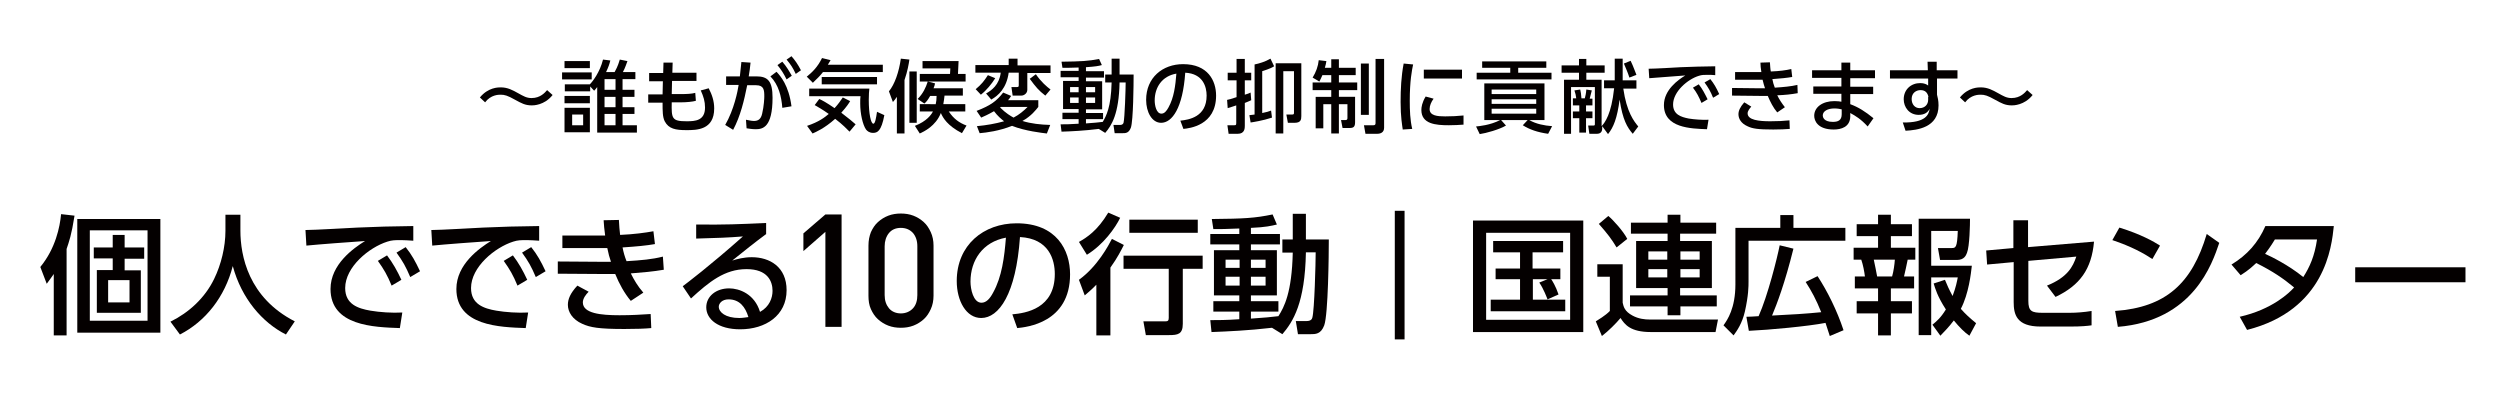
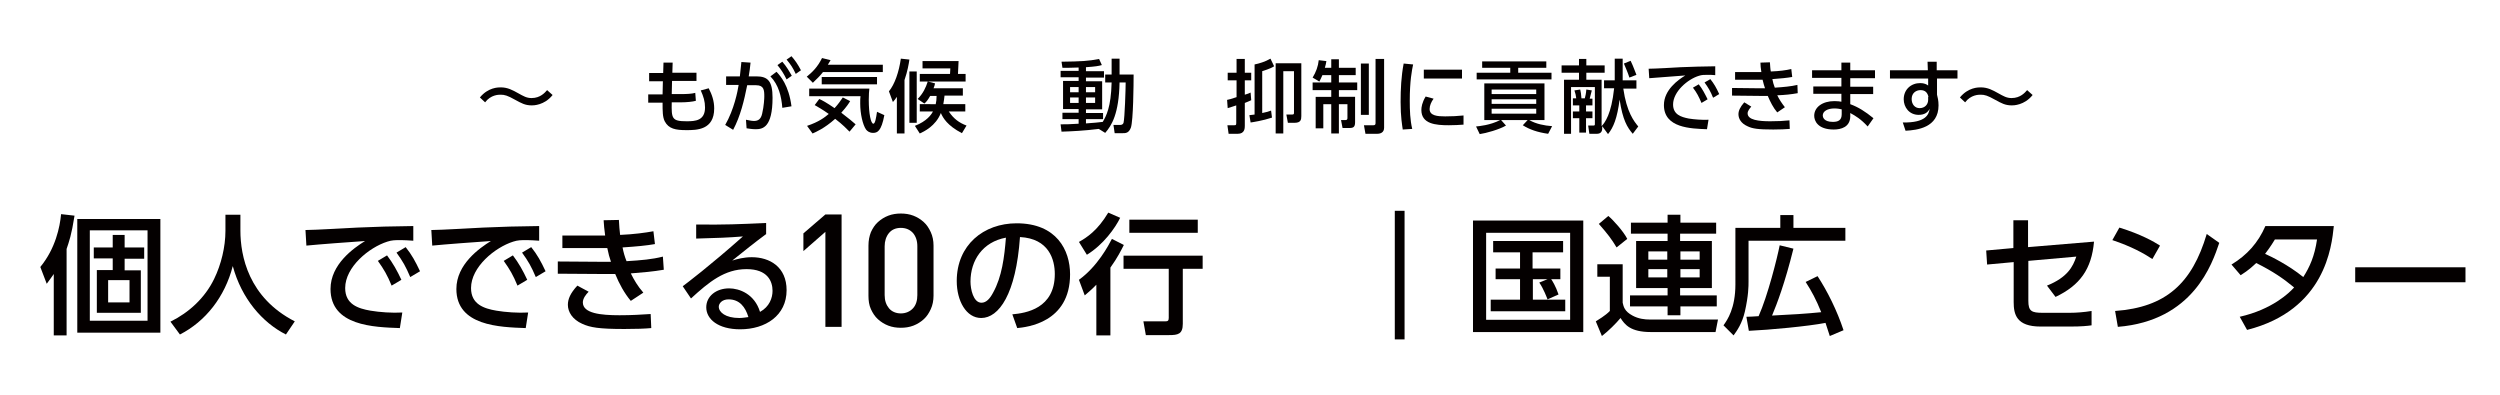
<svg xmlns="http://www.w3.org/2000/svg" version="1.1" id="レイヤー_1" x="0px" y="0px" viewBox="0 0 818.4 129.2" style="enable-background:new 0 0 818.4 129.2;" xml:space="preserve">
  <style type="text/css">
	.st0{fill:#040000;}
</style>
  <g>
    <path class="st0" d="M21.8,109.8h-4.2V89.7c-0.8,1.2-1.3,1.8-2.3,3.2l-2.1-5.5c5-6.1,6.4-13.1,6.8-17.3l4.4,0.5   c-1,6.4-1.8,8.5-2.6,10.9V109.8z M52.5,108.9H25.3V71.7h27.2V108.9z M48.3,75.4H29.4V105h18.9V75.4z M40.8,81h6.4v3.7h-6.4v3.8h5.3   v13.9H31.7V88.4h5.2v-3.8h-6.2V81h6.2v-4.1h3.9V81z M42.4,91.7h-7V99h7V91.7z" />
    <path class="st0" d="M73.8,70.3h4.9v5.2c0,8.2,2.6,21.9,17.8,29.7l-2.9,4.3c-7.7-3.9-14.5-11.7-17.4-22.4   c-2.6,10.1-8.9,18.1-17.3,22.4l-3.1-4.2c6.1-3,11.3-7.8,14.3-14c2.3-4.7,3.7-10.5,3.7-15.7V70.3z" />
    <path class="st0" d="M135.3,78.8c-1.6-0.1-2.9-0.2-4-0.2c-1.9,0-3,0-4.5,0.5c-6,1.9-13.8,8.3-13.8,15.2c0,5.3,4.2,6.7,8.3,7.4   c2.9,0.5,7.1,0.8,10.4,0.6l-0.8,5.1c-8.5-0.3-22.7-0.7-22.7-12.8c0-8.1,7.6-13.4,11.3-15.7c-4.5,0.3-15.2,1.1-19.2,1.5l-0.3-5.1   c3.1,0,14.6-0.7,17-0.8c6.4-0.3,11-0.4,18.3-0.5L135.3,78.8z M126.7,83.6c1.9,2.5,3.3,5,4.7,8l-3.2,1.9c-1.4-3.4-2.5-5.3-4.5-8.1   L126.7,83.6z M132.8,80.9c2,2.5,3.2,4.7,4.7,7.9l-3.2,1.9c-1.5-3.5-2.4-5.1-4.5-8L132.8,80.9z" />
    <path class="st0" d="M176.5,78.8c-1.6-0.1-2.9-0.2-4-0.2c-1.9,0-3,0-4.5,0.5c-6,1.9-13.8,8.3-13.8,15.2c0,5.3,4.2,6.7,8.3,7.4   c2.9,0.5,7.1,0.8,10.4,0.6l-0.8,5.1c-8.5-0.3-22.7-0.7-22.7-12.8c0-8.1,7.6-13.4,11.3-15.7c-4.5,0.3-15.2,1.1-19.2,1.5l-0.3-5.1   c3.1,0,14.6-0.7,17-0.8c6.4-0.3,11-0.4,18.3-0.5L176.5,78.8z M167.9,83.6c1.9,2.5,3.3,5,4.7,8l-3.2,1.9c-1.4-3.4-2.5-5.3-4.5-8.1   L167.9,83.6z M173.9,80.9c2,2.5,3.2,4.7,4.7,7.9l-3.2,1.9c-1.5-3.5-2.4-5.1-4.5-8L173.9,80.9z" />
    <path class="st0" d="M217.3,88.3c-3.5,0.6-6.9,0.9-10.8,1.2c1.1,2.2,2.2,4.1,4.1,6.3l-4.1,2.7c-2.1-2.5-3.8-5.6-5.1-8.8   c-1.6,0-2.7,0-4,0l-14.8-0.1v-4l13.9,0.1h3.5c-0.5-1.5-0.8-2.5-1.2-4.5c-1.1,0-1.4,0-3,0h-11.7v-4.1h11.2c1.3,0,2,0,2.8,0   c-0.3-2.3-0.4-3.3-0.5-5l5-0.1c0.1,1.8,0.2,3.4,0.4,4.9c4.5-0.2,8.2-0.7,10.9-1.2l0.5,4.2c-2.8,0.5-6.1,0.8-10.6,1.1   c0.3,1.6,0.7,3,1.3,4.5c4.9-0.3,8.4-0.6,11.9-1.5L217.3,88.3z M192.7,95.5c-0.9,0.9-1.9,2.2-1.9,3.5c0,3.6,5.9,4.2,12,4.2   c4.1,0,6.9-0.2,10.2-0.4l0.2,4.6c-2.1,0.2-5,0.3-8.8,0.3c-8.3,0-11.2-0.5-13.8-1.7c-3.2-1.4-4.7-3.9-4.7-6.2c0-1.9,0.8-3.8,3.1-6.3   L192.7,95.5z" />
    <path class="st0" d="M250.7,76.7c-3.4,2.5-7.4,5.7-11,8.6c1.6-0.5,3.8-1.1,6.4-1.1c5.9,0,11.4,3.2,11.4,10.8   c0,8.3-6.9,12.8-15.2,12.8c-7.2,0-11.1-3.3-11.1-7.2c0-3.6,3.2-6.2,7.5-6.2c3.3,0,8.3,1.8,10.1,7.7c3.1-1.7,4.1-4.6,4.1-6.9   c0-3.1-1.6-7.1-8.5-7.1c-7.2,0-12.3,4.2-18.2,9.6l-2.7-4c1.2-0.9,8.9-6.7,19.7-16.3c-5,0.4-8.3,0.5-15.3,0.7v-4.6   c9.7,0.1,13.8-0.1,22.9-0.5V76.7z M238.5,98c-2.2,0-3.2,1.4-3.2,2.4c0,1.8,2.2,3.7,6.7,3.7c1,0,2.2-0.2,3-0.3   C244,100.5,242.1,98,238.5,98z" />
    <path class="st0" d="M270.2,107V75.9l-7.2,6.3v-5.8l7.2-6.2h5.3V107H270.2z" />
    <path class="st0" d="M304.7,101.2c-0.6,1.3-1.3,2.4-2.3,3.3c-1,0.9-2.1,1.6-3.4,2.1c-1.3,0.5-2.7,0.7-4.1,0.7s-2.8-0.2-4.1-0.7   c-1.3-0.5-2.4-1.2-3.4-2.1c-1-0.9-1.7-2-2.3-3.3c-0.6-1.3-0.8-2.8-0.8-4.4V80.4c0-1.7,0.3-3.1,0.8-4.4c0.6-1.3,1.3-2.4,2.3-3.3   s2.1-1.6,3.4-2.1c1.3-0.5,2.7-0.7,4.1-0.7s2.8,0.2,4.1,0.7c1.3,0.5,2.4,1.2,3.4,2.1c1,0.9,1.7,2,2.3,3.3c0.6,1.3,0.9,2.8,0.9,4.4   v16.4C305.6,98.4,305.3,99.9,304.7,101.2z M300.3,80.6c0-1.8-0.5-3.2-1.4-4.3c-1-1.1-2.3-1.7-4-1.7s-3,0.6-3.9,1.7   c-0.9,1.1-1.4,2.6-1.4,4.3v16c0,1.8,0.5,3.2,1.4,4.3c0.9,1.1,2.3,1.7,3.9,1.7s3-0.6,4-1.7s1.4-2.6,1.4-4.3V80.6z" />
    <path class="st0" d="M331.4,102.9c4.5-0.4,13.9-1.9,13.9-13.2c0-4.7-1.9-11.6-11.4-12.1c-1.3,18.7-6.9,26.5-12.7,26.5   c-4.9,0-8-5.6-8-12.1c0-11.8,8.8-18.9,19.6-18.9c13.1,0,17.5,8.8,17.5,16.7c0,15.9-14.3,17.3-17.3,17.6L331.4,102.9z M317.7,92.2   c0,2.4,0.9,6.9,3.6,6.9c1.6,0,2.8-1.4,3.8-3.3c2.9-5.2,3.7-11.7,4.2-18C321.7,79.2,317.7,85.2,317.7,92.2z" />
    <path class="st0" d="M366.7,71.3c-1.6,3.3-5.5,8.8-10.9,12.1l-2.6-4.2c2.5-1.4,6.1-3.7,9.6-9.6L366.7,71.3z M367.9,80.2   c-0.8,1.6-2.1,4.2-4.4,7.4v22.2h-4.6V93.2c-1.6,1.7-2.7,2.5-3.8,3.5l-1.9-5.1c6.1-4.4,9.7-11.3,10.8-13.4L367.9,80.2z M393.7,83.6   V88h-6.5v18c0,3.4-1.6,3.7-4.5,3.7h-7.6l-0.8-4.5h7c0.9,0,1.3-0.1,1.3-1.1V88h-14.8v-4.3H393.7z M392.1,71.9v4.3h-22.4v-4.3H392.1z   " />
-     <path class="st0" d="M416.4,107.3c-7.7,0.9-14.5,1.2-19.8,1.4l-0.4-3.9c2.4,0,5.1,0,9.5-0.3v-2.5h-8.5v-3.4h8.5v-1.9h-8.3V81.9h8.3   V80h-9.5v-3.4h9.5v-1.8c-4,0.2-6.5,0.2-8.5,0.2l-0.5-3.3c10.7-0.1,14.1-0.3,19.9-1.5l1.4,3.3c-1.7,0.4-3.6,0.9-8.5,1.1v2h9.5V80   h-9.5v1.9h8.5v14.8h-8.5v1.9h9v3.4h-9v2.3c4.3-0.3,6.7-0.5,9-0.8c1.9-3,4.4-7.7,4.7-20.8h-3.4v-4.3h3.4v-8.4h4.3v8.4h7.5   c0,5-0.2,24.5-1.5,28.1c-1.1,2.9-2.8,2.9-4.6,2.9h-4l-0.7-4.3h3.5c1.6,0,1.8-0.8,1.9-1.1c0.7-2.4,1.1-18.1,1.1-21.4h-3.2   c-0.3,16.6-4.2,22.7-7.7,26.8L416.4,107.3z M401.2,85v2.7h4.6V85H401.2z M401.2,90.6v2.9h4.6v-2.9H401.2z M409.5,85v2.7h4.8V85   H409.5z M409.5,90.6v2.9h4.8v-2.9H409.5z" />
    <path class="st0" d="M459.8,111.1h-3.2V69h3.2V111.1z" />
    <path class="st0" d="M518.3,72.2v36.5h-36.1V72.2H518.3z M514,76.2h-27.5v28.5H514V76.2z M506.6,98c-0.2-0.5-1.3-3.5-2.7-5.5   l2.7-1.1h-4.8v6.7h10.6v3.8H488v-3.8h9.6v-6.7h-8v-3.5h8v-5.3h-8.8v-3.7h22.9v3.7h-10v5.3h9.1v3.5h-3c0.3,0.4,1.5,2.3,2.4,5   L506.6,98z" />
    <path class="st0" d="M522.9,86.5h8.3v12.6c0.3,1.3,0.6,2.8,3.2,4.2c2,1.1,4.1,1.3,5.6,1.3h22.4l-0.8,4.1h-21.2   c-6.6,0-8.5-2.4-9.9-4.6c-1.4,1.7-4,4.3-6.1,5.9l-2-4.8c0.6-0.4,3.2-1.9,4.6-3.4V90.6h-4.1V86.5z M526.5,70.7   c1.6,1.3,5,5.1,6.2,7.5l-3.5,2.8c-1.6-2.7-2.9-4.4-5.8-7.7L526.5,70.7z M561.7,76.5h-11.7v2.4h10.4v15.4h-10.4v2.4H562v3.6h-11.9   v2.9h-4.2v-2.9h-12.3v-3.6h12.3v-2.4h-10.3V78.9h10.3v-2.4h-12v-3.6h12v-2.6h4.2v2.6h11.7V76.5z M539.6,82.3V85h6.2v-2.7H539.6z    M539.6,88.1v2.7h6.2v-2.7H539.6z M550.1,82.3V85h6.3v-2.7H550.1z M550.1,88.1v2.7h6.3v-2.7H550.1z" />
    <path class="st0" d="M568.1,74.6h14.7v-4.2h4.3v4.2h17v4.2h-31.7v13.4c0,1.5,0,4.5-1.2,9.8c-0.9,3.9-2.6,6.3-3.7,7.8l-3.3-3.3   c1.3-1.8,3.9-5.6,3.9-13.4V74.6z M599,110c-0.7-2.2-1-3-1.4-4.3c-5.6,1.1-18.4,2.3-25.1,2.6l-0.8-4.6c0.8,0,2.7-0.1,4-0.2   c3-6.7,6.1-19.1,6.9-23.2l4.5,1.1c-2.8,11.3-5.4,18.1-7,21.9c6.3-0.3,11.1-0.6,16.1-1.1c-1.7-4.2-3.1-6.8-5.1-9.9l3.9-1.9   c3.2,4.9,6.4,11.3,8.5,17.7L599,110z" />
-     <path class="st0" d="M614.8,70.3h4.2v3.1h6.9v3.9H619v3.8h8V85h-2.5c-0.2,1.1-1,4.7-1.2,5.5h3.3v3.9H619v4.2h6.9v4H619v7.2h-4.2   v-7.2h-7v-4h7v-4.2h-7.6v-3.9h3.3c-0.2-1.6-0.6-3.8-1.2-5.5h-2.5v-3.9h8v-3.8h-7v-3.9h7V70.3z M613.4,85c0.5,2.4,0.7,3.3,1.1,5.5   h4.9c0.5-1.7,0.8-4,0.9-5.5H613.4z M636.7,91.6c0.6,1.5,1.4,3.3,2.5,5.3c1.1-2.9,1.4-4.6,1.7-6.1h-8.7v18.9h-4.1V71.6h16.8   c0,1.7-0.1,9-1,11.2c-0.3,0.7-0.8,2.3-3.3,2.3h-5.5l-0.7-3.9h4.4c1.4,0,1.9,0,2.1-5.6h-8.7v11.4h13.3c-0.3,2.6-1,9.1-3.6,14.1   c1.4,1.6,2.8,2.9,5,4.7l-2.2,4.1c-1.6-1.1-3.3-2.8-5.1-5c-1.7,2.3-3.2,3.7-4.4,5l-2.6-3.6c1.3-1.1,2.7-2.2,4.4-5   c-2.8-4.3-3.5-6.9-4-8.5L636.7,91.6z" />
    <path class="st0" d="M650.5,86.6l-0.3-4.6l8.9-0.8v-9.1h4.8v8.8l21.6-1.8c-0.8,9-4.6,14.3-12.6,18.1l-2.8-3.7   c6.7-2.7,8.5-6.2,9.6-9.5l-15.7,1.4v13.1c0,3.4,1.1,3.9,4.7,3.9h8.8c2.2,0,4.8-0.2,7.2-0.6l0,4.7c-1.4,0.2-3.3,0.4-7,0.4h-9.7   c-7.9,0-8.8-4-8.8-8V85.8L650.5,86.6z" />
    <path class="st0" d="M704.6,84.8c-2.7-1.8-6.8-4.1-13.1-6.2l2.3-4.1c7.1,2.2,11.3,4.6,13.3,5.9L704.6,84.8z M692.4,101.8   c16.7-1.2,25.2-9.1,30-25.2l4.1,2.9c-2.3,6.8-8.5,25.5-33.2,27.5L692.4,101.8z" />
    <path class="st0" d="M730.5,86.6c5.1-3.1,8.7-7.1,11.1-12.6H764c-0.7,6.7-2.8,27.5-28.4,34l-2.4-4.3c10.6-2.4,16.2-7.8,17.8-9.6   c-3.5-2.9-6.8-5.2-12.4-8c-1.2,1.1-2.4,2.3-5.1,4L730.5,86.6z M744.7,78.4c-1.5,2.5-2.4,3.6-3.2,4.7c1.8,0.8,7.6,3.6,12.5,7.6   c2.1-3.3,3.7-6.8,4.5-12.3H744.7z" />
    <path class="st0" d="M807.1,87.5v4.9H771v-4.9H807.1z" />
  </g>
  <g>
    <path class="st0" d="M180.9,31.1c-2.7,3.4-6.3,3.4-6.8,3.4c-2.2,0-3.4-0.7-5.6-1.9c-2.3-1.3-3.3-1.6-4.6-1.6c-0.7,0-3.2,0-5.1,2.5   l-1.7-1.6c2.7-3.3,6-3.3,6.8-3.3c2.3,0,3.9,0.9,5.7,1.9c1.8,1,2.8,1.6,4.4,1.6c2.9,0,4.4-1.8,5.1-2.6L180.9,31.1z" />
-     <path class="st0" d="M193.7,23.7v2.3H184v-2.3H193.7z M199.8,19.8c-0.3,1.2-0.6,2.1-1.4,3.8h2.8c0.4-0.8,1-1.7,1.7-4.1l2.5,0.5   c-0.2,0.5-0.8,2.4-1.5,3.6h4.1v2.3h-4.2v3.5h3.9v2.3h-3.9v3.4h3.9v2.2h-3.9v3.7h4.7v2.4h-13V28.5c-0.4,0.5-0.5,0.7-1,1.2l-1.3-1.4   v1.6h-8.3v-2.3h8.2c0.9-0.9,3.3-4,4.3-8.1L199.8,19.8z M193.1,20v2.3h-8.3V20H193.1z M193.1,31.4v2.4h-8.3v-2.4H193.1z M193.1,35.3   v8h-8.3v-8H193.1z M190.9,37.5h-3.6V41h3.6V37.5z M201.5,25.9h-3.6v3.5h3.6V25.9z M201.5,31.7h-3.6v3.4h3.6V31.7z M201.5,37.3h-3.6   v3.7h3.6V37.3z" />
    <path class="st0" d="M228,23.8v2.7h-8l-0.1,4.3h3c2.1,0,3.6-0.1,4.7-0.4l0.2,2.6c-1,0.3-3.1,0.5-4.8,0.5h-3.1   c-0.1,5.3,0,6.2,4.9,6.2c2.8,0,6-0.2,6-4.5c0-2-0.5-3.6-1.4-5.6l2.6-0.7c1.1,2.1,1.8,4.2,1.8,6.6c0,7.1-5.8,7.1-9.1,7.1   c-3.5,0-5.8-0.4-7.1-2.9c-0.7-1.4-0.7-3.3-0.7-6.1h-4.7v-2.7h4.7l0.1-4.3h-4.5v-2.7h4.6l0.1-3.4l3,0l-0.1,3.3H228z" />
    <path class="st0" d="M237.4,40.9c2.9-5,4.1-11.1,4.4-13.1l-4.1,0v-2.8h4.5c0.2-1.6,0.3-2.7,0.5-4.7l3,0.2c-0.2,1.9-0.3,2.7-0.6,4.5   h2.5c3.8,0,5.3,1.6,5.3,7c0,9.8-3.3,10.3-5.5,10.3c-1.3,0-2.2-0.2-3-0.3l-0.2-2.8c0.7,0.1,1.7,0.4,2.6,0.4c1.4,0,2.3-0.6,2.7-2.4   c0.6-2.5,0.7-5.1,0.7-5.6c0-2.1-0.1-3.7-2.7-3.7l-2.9,0c-1,5-2.2,10.1-4.6,14.6L237.4,40.9z M256.1,35.3c-0.3-3.8-1.2-7.5-3.9-10.3   l2-1.5c1.3,1.4,4,4.4,4.9,11.3L256.1,35.3z M256.1,20.2c1.4,1.6,2.3,3.2,3.1,4.6l-1.7,1.2c-1-2-1.7-3.1-3-4.7L256.1,20.2z    M259.1,18.4c1.2,1.4,2,2.5,3.1,4.6l-1.7,1.2c-1-2.1-1.6-3-3-4.7L259.1,18.4z" />
    <path class="st0" d="M269.4,23.6c-0.7,0.9-1.5,1.8-3.3,3.5l-2-2c1.6-1.3,3.5-3,5-6.1l2.8,0.7c-0.5,0.8-0.6,1-0.9,1.5H289v2.4H269.4   z M278.1,43.1c-0.8-0.8-2.2-2.3-4.7-4.2c-3.6,3.2-6.3,4.3-7.4,4.8l-1.8-2.5c3.9-1.3,5.8-2.8,7.1-3.9c-2.1-1.5-3.6-2.3-4.6-2.9   l1.5-2c0.9,0.4,2.4,1.2,5,3c1.3-1.4,2-2.5,2.7-3.5l2.4,1.2c-0.4,0.7-1.1,1.8-2.9,3.8c2.4,1.8,3.9,3.1,4.7,3.8L278.1,43.1z    M264.8,29h19.8c-0.1,0.9-0.2,1.8-0.2,3.7c0,4.6,0.7,7.8,1.5,7.8c0.6,0,0.9-1.9,1.2-3.9l2.4,1.1c-1,5.3-2.3,5.8-3.7,5.8   c-1.2,0-1.9-0.6-2.3-1.1c-1.1-1.6-1.9-5.2-1.9-8.5c0-1.1,0-1.9,0.1-2.4h-16.8V29z M287.1,25.2v2.4H269v-2.4H287.1z" />
    <path class="st0" d="M293.6,31.7c-0.6,0.9-0.7,1-1.3,1.7l-1.3-3.5c1.9-2.3,3.3-6.4,3.9-10.7l2.8,0.3c-0.2,1.4-0.6,3.8-1.6,6.7v17.5   h-2.5V31.7z M297.7,40.2V23.4h2.4v16.8H297.7z M306.3,34.2c0.2-0.9,0.3-1.7,0.3-2.8h-2.1c-0.8,1.4-1.3,2-1.9,2.5l-2.2-1.5   c1.8-1.8,2.7-3.8,3.3-5.7h-2.6v-2.5h9.9l0.1-1.8H302v-2.4h11.8l-0.2,4.2h2.5v2.5h-12.3l2.3,0.6c-0.1,0.6-0.3,1.1-0.5,1.6h9.6v2.4   h-6c-0.1,0.9-0.2,1.7-0.4,2.8h7.2v2.4h-5.4c1.6,2.4,3.4,3.7,5.8,4.6l-1.5,2.5c-4.8-2.5-6.2-5-6.9-6.6c-1.7,4.3-5.6,6.1-6.9,6.7   l-1.6-2.5c3.9-1.5,5.4-3.7,5.9-4.7h-4.3v-2.4H306.3z" />
-     <path class="st0" d="M333.1,19.3v2.1h10.8v2.5h-7.6v5.5c0,1.1-1,1.9-2,1.9h-2.8l-0.4-2.8h1.8c0.6,0,0.6-0.2,0.6-0.8v-3.9h-3.3   c-0.7,5.1-3.4,7.5-5.7,8.8l-1.7-2c1.8-1,4.3-2.8,4.8-6.8h-8.3v-2.5h10.9v-2.1H333.1z M325.8,25.6c-1.2,1.9-2.8,3.9-4.7,5.4   l-1.7-1.8c1.9-1.6,2.7-2.6,4-4.6L325.8,25.6z M339.9,32.7V35c-0.8,1-2.3,3-5.2,4.6c2.9,0.9,5.9,1.2,9.1,1.3l-1.1,2.8   c-1.6-0.2-7.1-0.8-11.4-2.5c-4.3,1.7-8.3,2.2-10.6,2.4l-0.9-2.3c3.2-0.3,6-0.8,8.9-1.6c-1-0.8-2.1-1.7-3.3-3.3   c-2.1,1.2-3.1,1.6-4.2,2.1l-1.5-2.2c4.7-1.8,6.6-3.3,8.7-6l2.6,1.1c-0.4,0.7-0.6,0.9-1,1.4H339.9z M327.6,35l-0.2,0.2   c1.9,1.9,3.5,2.8,4.4,3.3c1.9-1,3.3-2.2,4.6-3.5H327.6z M342.2,31.3c-2.2-1.7-3.1-2.8-5.1-5.5l2-1.5c1.7,2.5,3.6,4.1,4.8,5   L342.2,31.3z" />
    <path class="st0" d="M359.7,42.2c-4.7,0.6-9,0.8-12.2,0.9l-0.3-2.4c1.5,0,3.1,0,5.9-0.2V39h-5.3v-2.1h5.3v-1.2H348v-9.2h5.1v-1.2   h-5.9v-2.1h5.9v-1.1c-2.5,0.1-4,0.1-5.3,0.1l-0.3-2c6.6-0.1,8.7-0.2,12.3-0.9l0.9,2c-1,0.3-2.2,0.5-5.2,0.7v1.3h5.9v2.1h-5.9v1.2   h5.3v9.2h-5.3v1.2h5.6V39h-5.6v1.4c2.6-0.2,4.1-0.3,5.5-0.5c1.1-1.9,2.7-4.7,2.9-12.9h-2.1v-2.6h2.1v-5.2h2.6v5.2h4.6   c0,3.1-0.1,15.1-0.9,17.4c-0.7,1.8-1.7,1.8-2.8,1.8h-2.5l-0.4-2.7h2.1c1,0,1.1-0.5,1.2-0.7c0.4-1.5,0.7-11.2,0.7-13.2h-2   c-0.2,10.3-2.6,14.1-4.7,16.5L359.7,42.2z M350.3,28.5v1.7h2.8v-1.7H350.3z M350.3,31.9v1.8h2.8v-1.8H350.3z M355.5,28.5v1.7h3   v-1.7H355.5z M355.5,31.9v1.8h3v-1.8H355.5z" />
-     <path class="st0" d="M386.4,39.5c2.8-0.3,8.6-1.2,8.6-8.2c0-2.9-1.2-7.2-7-7.5c-0.8,11.6-4.3,16.4-7.9,16.4c-3,0-4.9-3.5-4.9-7.5   c0-7.3,5.4-11.7,12.1-11.7c8.1,0,10.8,5.4,10.8,10.3c0,9.8-8.8,10.7-10.7,10.9L386.4,39.5z M378,32.9c0,1.5,0.5,4.3,2.2,4.3   c1,0,1.7-0.9,2.3-2c1.8-3.2,2.3-7.2,2.6-11.1C380.4,24.9,378,28.6,378,32.9z" />
    <path class="st0" d="M401.7,32.7c0.6-0.1,1.3-0.3,3.1-0.9v-5.5h-2.9v-2.5h2.9v-4.5h2.7v4.5h2.1v2.5h-2.1V31c1-0.3,1.3-0.4,1.9-0.7   l0.2,2.5c-0.7,0.3-0.8,0.4-2.1,0.9v7.5c0,0.7,0,2.6-2.3,2.6h-3l-0.4-2.8h2.2c0.5,0,0.7,0,0.7-0.7v-5.8c-0.7,0.2-2.3,0.8-2.8,0.9   L401.7,32.7z M409,37.7c0.7-0.1,1-0.1,1.7-0.2V21.1c1.5-0.3,3.5-0.9,5.2-1.9l1.2,2.5c-1.4,0.9-3.4,1.4-3.9,1.6V37   c1.4-0.3,2.2-0.5,2.9-0.8l0.3,2.3c-3,1-6.3,1.5-7,1.6L409,37.7z M426,20.8v17.2c0,1.2-0.2,2.2-2.2,2.2h-2.2l-0.5-2.7h1.8   c0.7,0,0.7-0.2,0.7-0.7V23.3h-3.5v20.4h-2.5v-23H426z" />
    <path class="st0" d="M432.9,24.6c-0.4,0.9-0.6,1.4-1,2.1l-2.2-1.3c1.1-1.8,1.8-3.7,2-5.7l2.5,0.3c-0.1,0.7-0.2,1.2-0.5,2.2h2.1   v-2.8h2.5v2.8h5.5v2.4h-5.5V27h6v2.5h-6v2.2h5.3V40c0,1.5-0.5,1.9-1.8,1.9h-2.3l-0.5-2.6h1.5c0.6,0,0.6-0.5,0.6-0.7v-4.5h-2.8v9.6   h-2.5v-9.6h-2.6v7.9h-2.5V31.7h5.1v-2.2h-6.1V27h6.1v-2.4H432.9z M445.5,20.8h2.6v16.8h-2.6V20.8z M450.3,19.3h2.8v22.5   c0,1.6-1.2,2-2.3,2h-3.8l-0.5-2.8h3.1c0.5,0,0.7-0.2,0.7-0.7V19.3z" />
    <path class="st0" d="M462.6,21.1c-0.4,1.9-1.1,5.4-1.1,11.9c0,3.1,0.1,6.2,0.8,9.2l-3.1,0.2c-0.2-1.5-0.7-4.1-0.7-9   c0-4.2,0.2-8.4,1-12.6L462.6,21.1z M469.3,32.3c-0.8,1.1-1.3,2.3-1.3,3.4c0,2.2,2.6,2.4,5.1,2.4c2,0,4.2-0.1,6-0.3v3   c-1.4,0.1-3,0.2-4.8,0.2c-4.3,0-9-0.4-9-5c0-0.9,0.2-2.4,1.4-4.4L469.3,32.3z M478.6,22.8v2.9h-12.5v-2.9H478.6z" />
    <path class="st0" d="M506.8,43.8c-3.5-0.5-6.1-1.4-8.3-2.8l1.6-1.7h-8.7l1.6,1.8c-2.2,1.3-6.5,2.5-8.6,2.8l-1.2-2.5   c1-0.1,4.6-0.4,7.9-2.1h-5.2v-12h19.7v12h-5c2.3,1.3,4.9,1.8,7.5,2L506.8,43.8z M506.2,22.2H497v1.6h10.9V26h-24.5v-2.2h11v-1.6   h-9.2v-2.1h21V22.2z M502.9,29.3h-14.6v1.5h14.6V29.3z M502.9,32.5h-14.6v1.5h14.6V32.5z M502.9,35.6h-14.6v1.6h14.6V35.6z" />
    <path class="st0" d="M531.4,29c1.1,7.7,3.5,10.7,4.9,12.4l-1.8,2.4c-1.8-2.1-3.3-4.5-4.3-11.2c-0.8,6.1-2,9.1-3.8,11.3l-1.9-2.6V42   c0,1.1-0.5,1.8-1.8,1.8h-2.4l-0.4-2.7h1.8c0.4,0,0.4-0.3,0.4-0.5V28.5h-7.8v15.3h-2.3V26.1h4.9v-2.3h-5.7v-2.4h5.7v-2.1h2.4v2.1h6   v2.4h-6v2.3h5v15.2c1.1-1.2,3.2-3.9,4.1-12.4h-3.3v-2.6h3.5v-7.1h2.6v7.1h4.5V29H531.4z M515.1,32.2h0.9c-0.1-0.9-0.3-1.8-0.6-2.6   l1.9-0.3c0.2,0.9,0.3,1.4,0.4,2.9h1.1c0.2-0.8,0.4-1.5,0.5-2.9l1.8,0.3c-0.1,0.2-0.4,1.7-0.7,2.7h0.9v2.2h-2.1v2h2.1v2.2h-2.1v4.7   h-2.2v-4.7h-2.1v-2.2h2.1v-2h-2.1V32.2z M533.8,19.9c0.9,1.8,1.7,4.2,1.9,4.6l-2.3,0.9c-0.5-1.6-1.3-3.4-1.8-4.6L533.8,19.9z" />
    <path class="st0" d="M561.5,24.6c-1-0.1-1.8-0.1-2.5-0.1c-1.1,0-1.9,0-2.8,0.3c-3.7,1.1-8.5,5.2-8.5,9.4c0,3.3,2.6,4.1,5.1,4.6   c1.8,0.3,4.4,0.5,6.5,0.4l-0.5,3.1c-5.3-0.2-14.1-0.4-14.1-7.9c0-5,4.7-8.3,7-9.7c-2.8,0.2-9.4,0.7-11.8,0.9l-0.2-3.1   c1.9,0,9-0.4,10.5-0.5c4-0.2,6.8-0.2,11.3-0.3L561.5,24.6z M556.1,27.6c1.2,1.5,2,3.1,2.9,4.9l-2,1.2c-0.9-2.1-1.5-3.3-2.8-5   L556.1,27.6z M559.9,25.9c1.2,1.5,2,2.9,2.9,4.9l-2,1.2c-0.9-2.2-1.5-3.2-2.8-5L559.9,25.9z" />
    <path class="st0" d="M588.5,30.5c-2.2,0.4-4.2,0.6-6.7,0.7c0.7,1.4,1.4,2.5,2.5,3.9l-2.5,1.7c-1.3-1.5-2.3-3.5-3.1-5.4   c-1,0-1.7,0-2.5,0l-9.2-0.1v-2.5l8.6,0.1h2.2c-0.3-0.9-0.5-1.5-0.8-2.8c-0.7,0-0.9,0-1.8,0h-7.2v-2.5h6.9c0.8,0,1.2,0,1.7,0   c-0.2-1.4-0.3-2.1-0.3-3.1l3.1-0.1c0.1,1.1,0.1,2.1,0.3,3c2.8-0.1,5-0.4,6.7-0.8l0.3,2.6c-1.7,0.3-3.8,0.5-6.5,0.7   c0.2,1,0.4,1.8,0.8,2.8c3-0.2,5.2-0.4,7.4-0.9L588.5,30.5z M573.3,34.9c-0.5,0.6-1.2,1.4-1.2,2.2c0,2.2,3.7,2.6,7.4,2.6   c2.5,0,4.3-0.1,6.3-0.3l0.1,2.8c-1.3,0.1-3.1,0.2-5.4,0.2c-5.1,0-6.9-0.3-8.5-1.1c-2-0.9-2.9-2.4-2.9-3.9c0-1.1,0.5-2.3,1.9-3.9   L573.3,34.9z" />
    <path class="st0" d="M613.8,23.1v2.5h-8.1v2.8h7.5v2.4h-7.5v3.3c2.7,1,4.9,2.4,7.6,4.6l-1.9,2.7c-2.2-2.4-4-3.5-5.7-4.4l0,1.2   c-0.1,3.4-3,4.2-5.4,4.2c-5.3,0-6.4-2.9-6.4-4.5c0-2.8,2.7-4.8,6.6-4.8c1,0,1.8,0.1,2.3,0.2v-2.6h-9.2v-2.4h9.2v-2.8h-9.6v-2.5h9.6   v-2.5h2.9v2.5H613.8z M602.9,35.8c-0.5-0.1-1.2-0.3-2.4-0.3c-2.2,0-3.8,0.9-3.8,2.3c0,0.4,0.2,2.1,3.3,2.1c1.7,0,2.9-0.5,2.9-2.5   V35.8z" />
    <path class="st0" d="M640.8,23v2.7h-6.7v5.3c0.2,0.8,0.5,1.9,0.5,3.5c0,7.3-7,8.1-10.8,8.3l-0.9-2.7c7.6,0.1,8.5-2.6,8.8-4.5   c-0.6,1.2-1.7,2-3.6,2c-3.1,0-4.9-2.5-4.9-5.1c0-3.2,2.4-5.3,5.4-5.3c1.3,0,2.1,0.4,2.6,0.8l0-2.3h-12.5V23h12.4l-0.1-2.8h3V23   H640.8z M631.3,31.7c-0.3-1.3-1-2.2-2.6-2.2c-1.4,0-2.9,0.9-2.9,2.9c0,1.8,1.1,3,2.6,3c1.7,0,2.8-1.2,2.8-2.7V31.7z" />
    <path class="st0" d="M665.4,31.1c-2.7,3.4-6.3,3.4-6.8,3.4c-2.2,0-3.4-0.7-5.6-1.9c-2.3-1.3-3.3-1.6-4.6-1.6c-0.7,0-3.2,0-5.1,2.5   l-1.7-1.6c2.7-3.3,6-3.3,6.8-3.3c2.3,0,3.9,0.9,5.7,1.9c1.8,1,2.8,1.6,4.4,1.6c2.9,0,4.4-1.8,5.1-2.6L665.4,31.1z" />
  </g>
</svg>